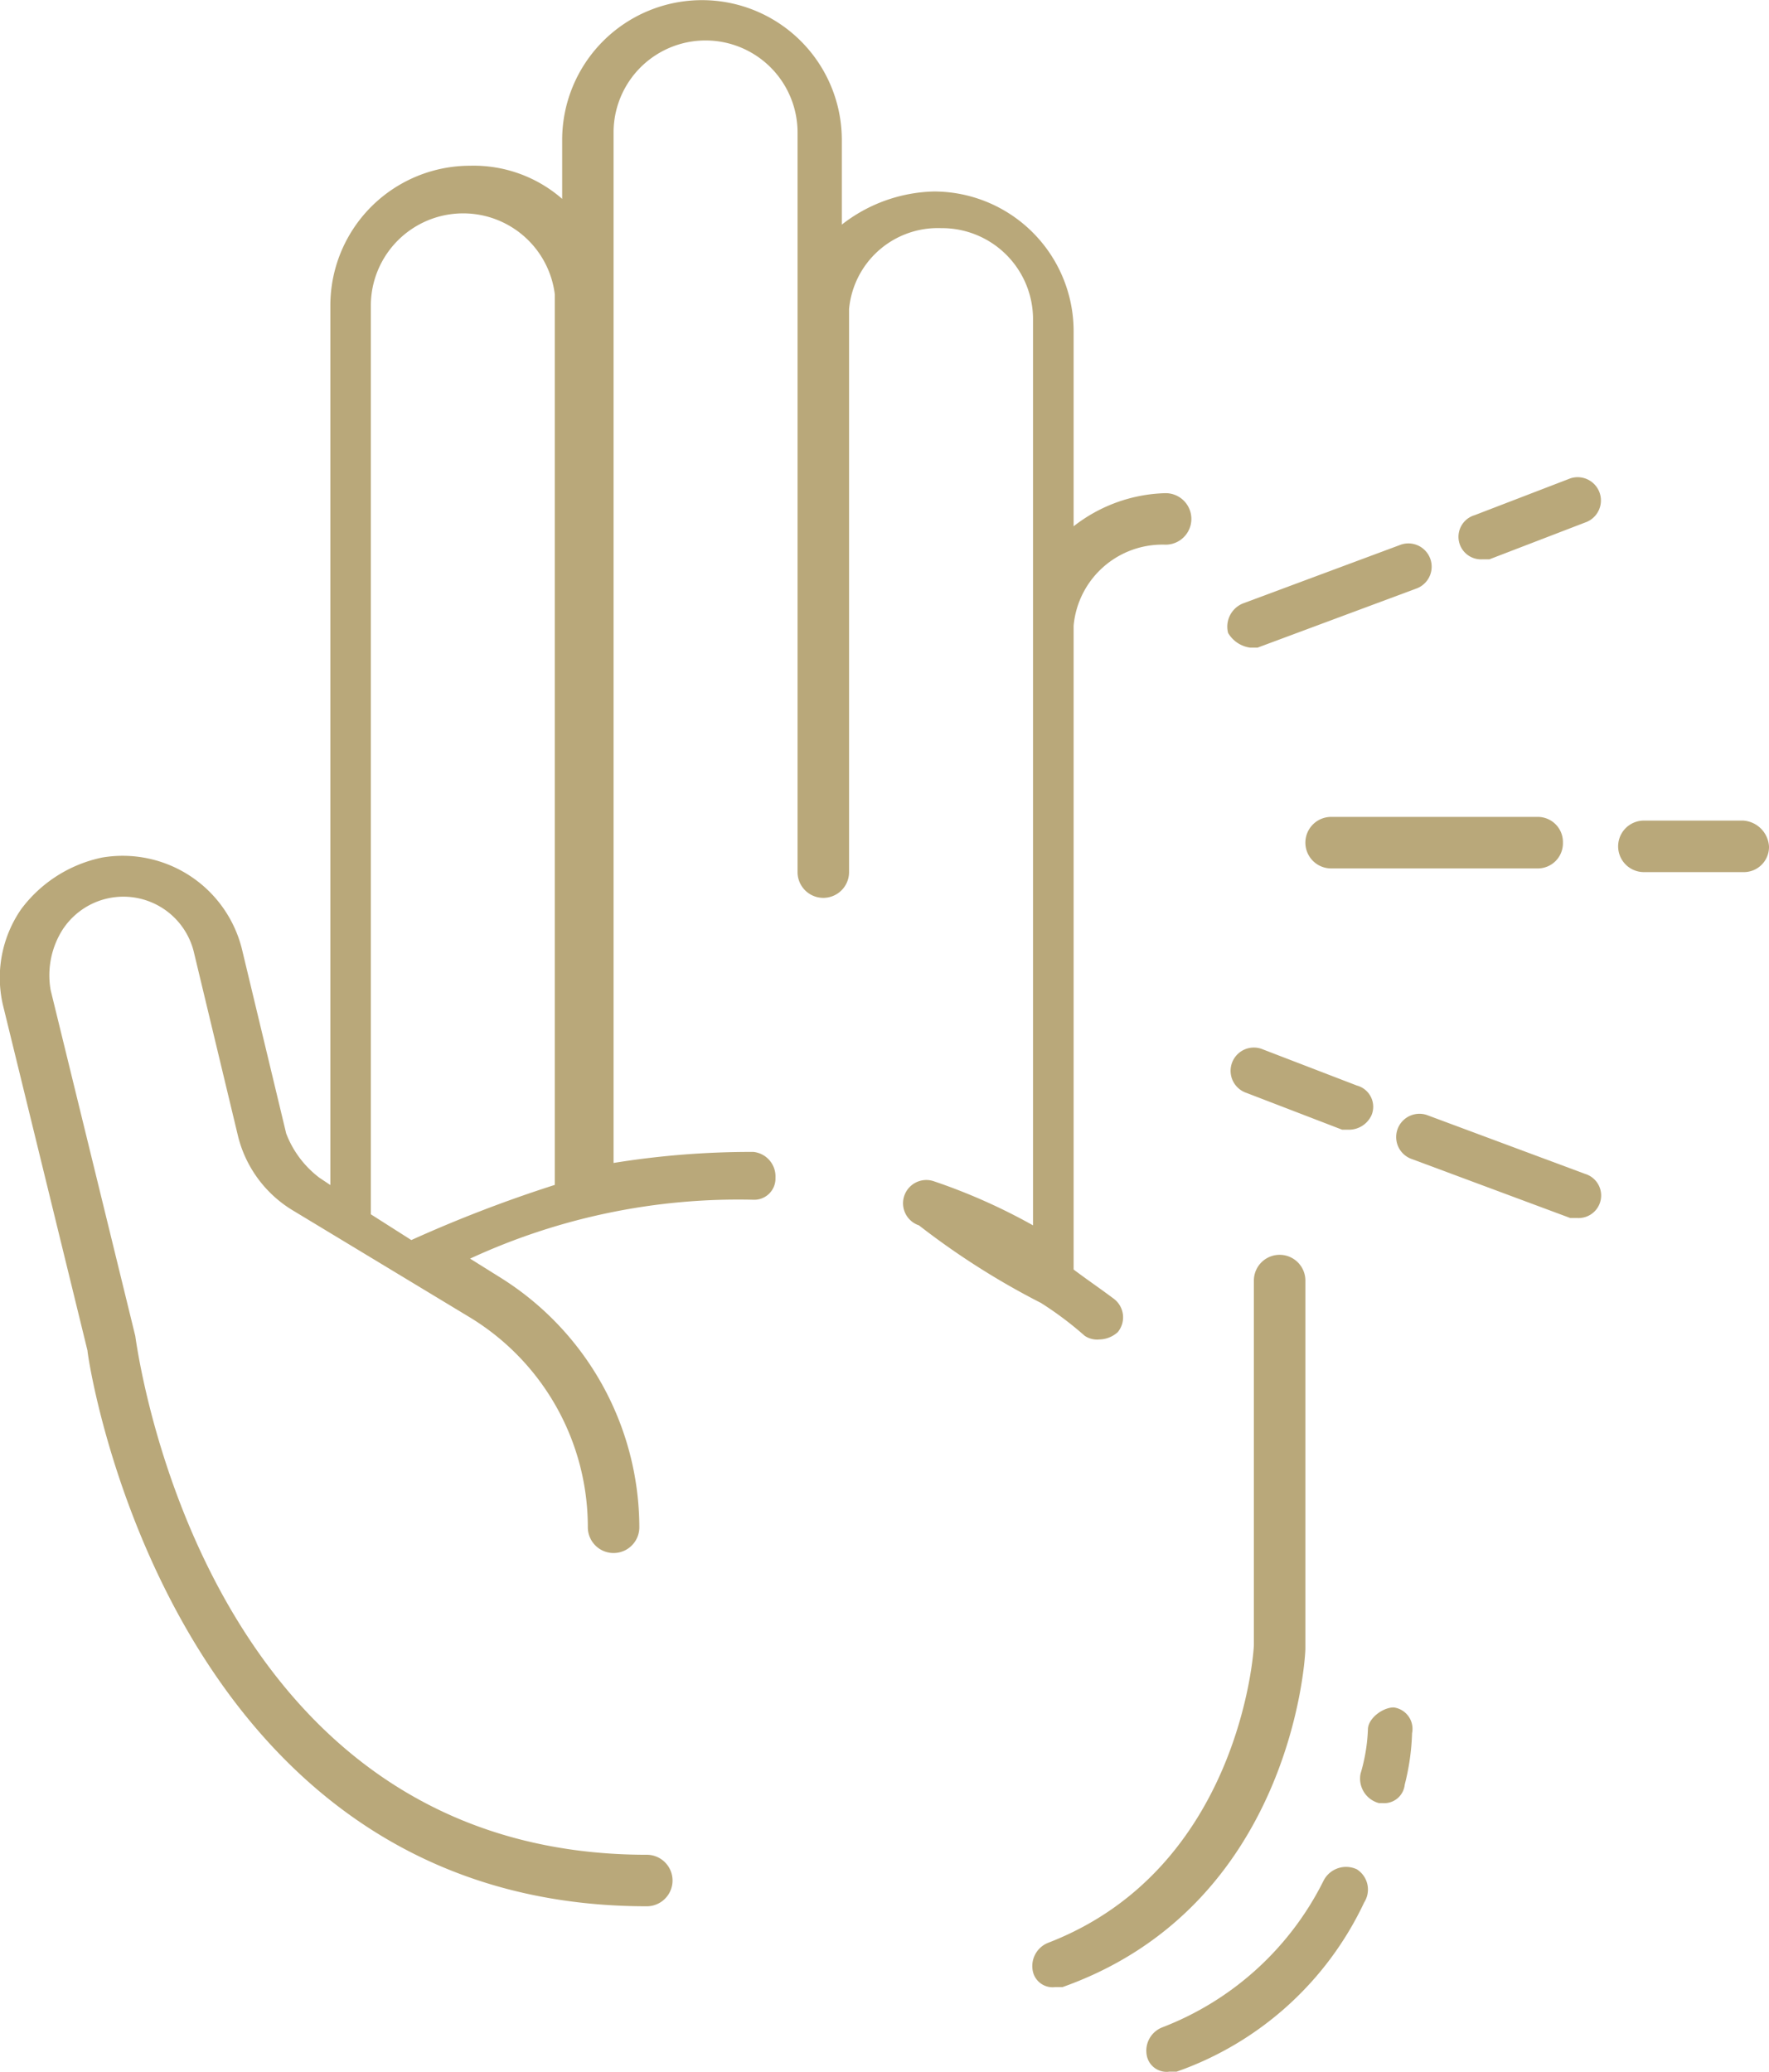
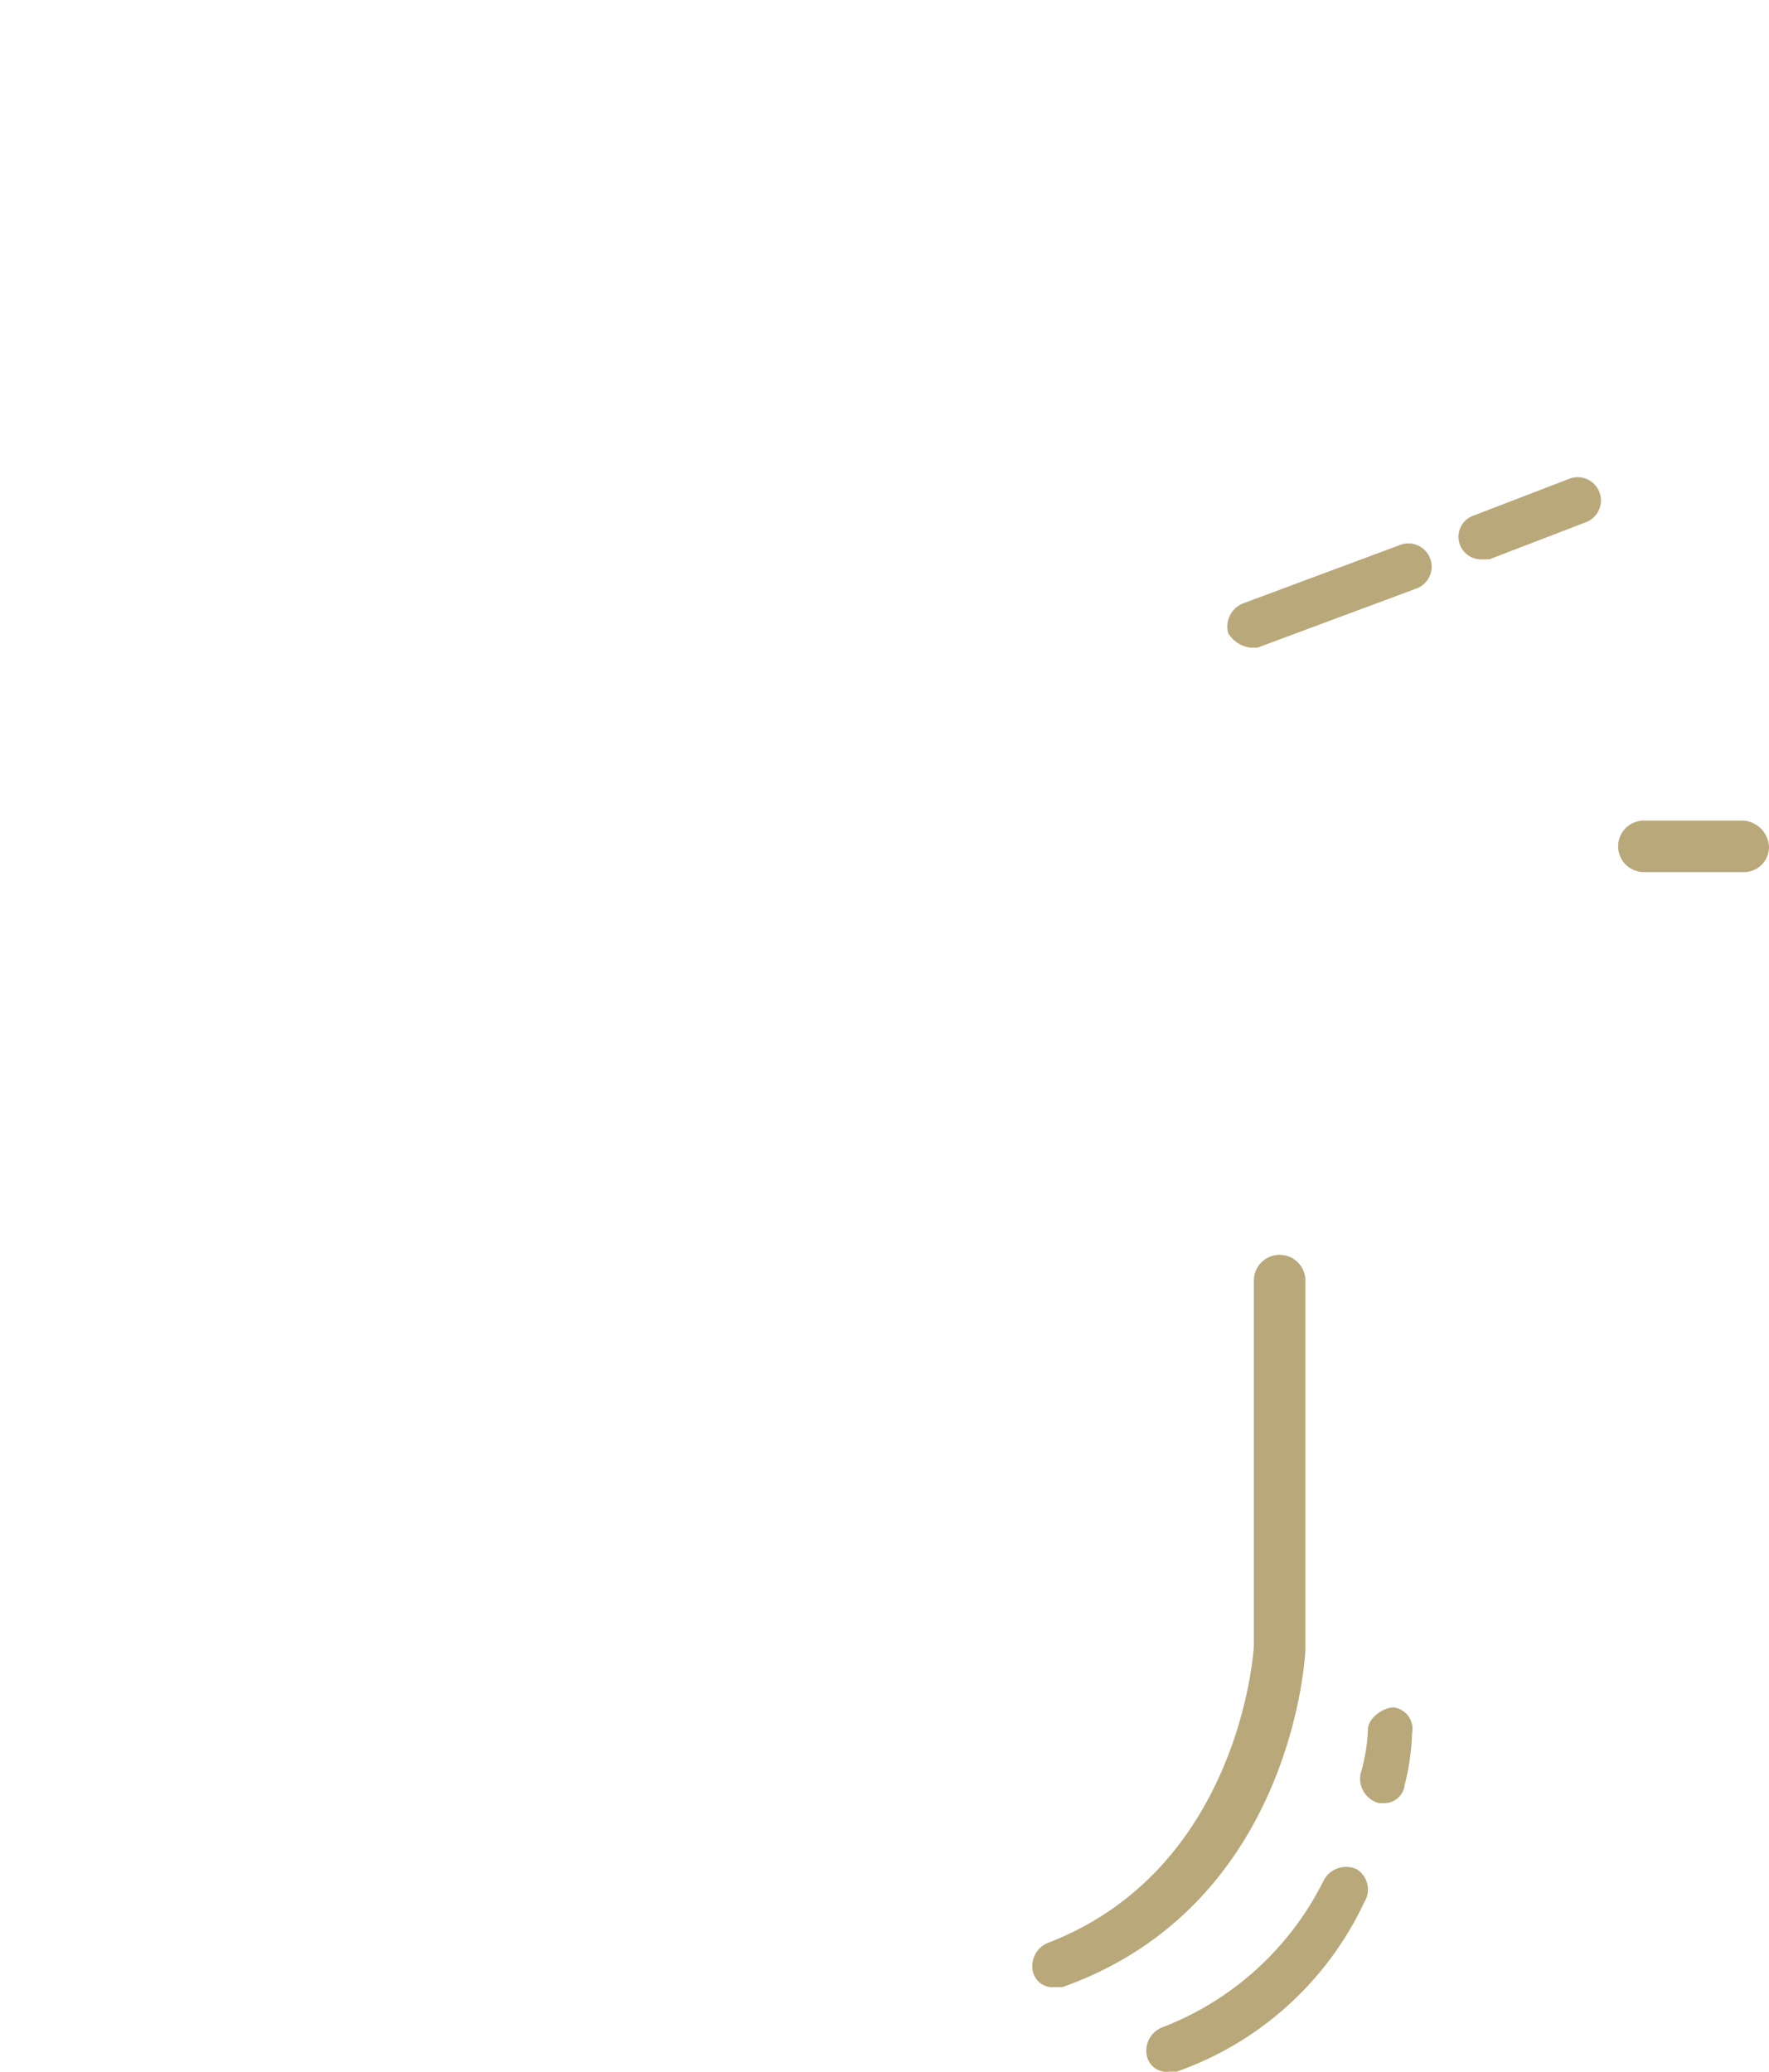
<svg xmlns="http://www.w3.org/2000/svg" width="98.909" height="115.827" viewBox="0 0 98.909 115.827">
  <g id="main_icon_OK" transform="translate(-333.923 -287.2)">
    <path id="Path_687" data-name="Path 687" d="M377.252,343.313V322.74a1.44,1.44,0,1,0-2.88,0v20.367c0,.411-.823,12.55-11.521,16.664a1.4,1.4,0,0,0-.823,1.646,1.128,1.128,0,0,0,1.234.823h.412C376.429,357.715,377.252,343.931,377.252,343.313Z" transform="translate(29.658 36.055)" fill="#b9a87a" />
    <path id="Path_688" data-name="Path 688" d="M372.772,333.6c-.617,0-1.44.617-1.44,1.234a9.938,9.938,0,0,1-.412,2.469,1.416,1.416,0,0,0,1.029,1.646h.206a1.152,1.152,0,0,0,1.234-1.029,13.155,13.155,0,0,0,.411-2.88A1.208,1.208,0,0,0,372.772,333.6Z" transform="translate(39.075 49.06)" fill="#b9a87a" />
    <path id="Path_689" data-name="Path 689" d="M376.854,338.085A1.413,1.413,0,0,0,375,338.7a16.81,16.81,0,0,1-9.052,8.229,1.4,1.4,0,0,0-.823,1.646,1.128,1.128,0,0,0,1.234.823h.411a18.26,18.26,0,0,0,10.492-9.464A1.34,1.34,0,0,0,376.854,338.085Z" transform="translate(32.936 53.627)" fill="#b9a87a" />
-     <path id="Path_690" data-name="Path 690" d="M392.1,360.029a19.3,19.3,0,0,1,2.469,1.852,1.237,1.237,0,0,0,.823.206,1.571,1.571,0,0,0,1.029-.411,1.3,1.3,0,0,0-.206-1.852c-.823-.617-1.44-1.029-2.263-1.646v-36h0a4.982,4.982,0,0,1,5.143-4.526,1.44,1.44,0,0,0,0-2.88,8.676,8.676,0,0,0-5.143,1.852v-10.9a7.814,7.814,0,0,0-7.818-7.818,8.676,8.676,0,0,0-5.143,1.852v-4.732a7.818,7.818,0,0,0-15.636,0v3.292a7.521,7.521,0,0,0-5.143-1.852,7.814,7.814,0,0,0-7.818,7.818v49.17l-.617-.412a5.615,5.615,0,0,1-1.852-2.469l-2.469-10.287a6.868,6.868,0,0,0-7.818-5.143,7.569,7.569,0,0,0-4.526,2.88,6.735,6.735,0,0,0-1.029,5.349l4.732,19.339c0,.412,4.526,31.066,31.271,31.066a1.44,1.44,0,0,0,0-2.88c-24.482,0-28.391-27.568-28.6-29.008l-4.732-19.339a4.769,4.769,0,0,1,.617-3.292,4.055,4.055,0,0,1,7.406,1.234l2.469,10.287a6.742,6.742,0,0,0,3.086,4.115l9.875,5.966a13.719,13.719,0,0,1,6.583,11.727,1.44,1.44,0,1,0,2.88,0,16.5,16.5,0,0,0-7.818-13.99l-1.646-1.029a35.689,35.689,0,0,1,15.841-3.292h0a1.186,1.186,0,0,0,1.234-1.234,1.376,1.376,0,0,0-1.234-1.44,48.143,48.143,0,0,0-7.818.617V304.07h0v-9.464a5.143,5.143,0,1,1,10.287,0v41.352a1.44,1.44,0,1,0,2.88,0V304.481a4.982,4.982,0,0,1,5.143-4.526,5.093,5.093,0,0,1,5.143,5.143v50.61a32.815,32.815,0,0,0-5.555-2.469,1.3,1.3,0,1,0-.823,2.469,42.759,42.759,0,0,0,6.789,4.321Zm-35.18-3.5-2.263-1.44V304.276a5.163,5.163,0,0,1,10.287-.617v49.787A74.723,74.723,0,0,0,356.917,356.532Z" transform="translate(0)" fill="#b9a87a" />
    <path id="Path_691" data-name="Path 691" d="M384.895,309.5H379.34a1.44,1.44,0,1,0,0,2.88h5.555a1.406,1.406,0,0,0,1.44-1.44A1.546,1.546,0,0,0,384.895,309.5Z" transform="translate(46.497 23.578)" fill="#b9a87a" />
-     <path id="Path_692" data-name="Path 692" d="M383.8,310.84a1.406,1.406,0,0,0-1.44-1.44H370.84a1.44,1.44,0,1,0,0,2.88h11.521A1.406,1.406,0,0,0,383.8,310.84Z" transform="translate(37.51 23.472)" fill="#b9a87a" />
-     <path id="Path_693" data-name="Path 693" d="M382.43,320.83l-8.846-3.292a1.3,1.3,0,0,0-.823,2.469l8.846,3.292h.411a1.261,1.261,0,0,0,.411-2.469Z" transform="translate(40.115 31.999)" fill="#b9a87a" />
-     <path id="Path_694" data-name="Path 694" d="M369.084,315.738a1.3,1.3,0,1,0-.823,2.469l5.349,2.057h.412a1.389,1.389,0,0,0,1.234-.823,1.228,1.228,0,0,0-.823-1.646Z" transform="translate(35.357 30.096)" fill="#b9a87a" />
    <path id="Path_695" data-name="Path 695" d="M368.562,307.788h.411l8.846-3.292a1.3,1.3,0,1,0-.823-2.469l-8.846,3.292a1.4,1.4,0,0,0-.823,1.646A1.691,1.691,0,0,0,368.562,307.788Z" transform="translate(35.262 15.621)" fill="#b9a87a" />
    <path id="Path_696" data-name="Path 696" d="M374.862,304.754h.411l5.349-2.057a1.3,1.3,0,1,0-.823-2.469l-5.349,2.057a1.261,1.261,0,0,0,.411,2.469Z" transform="translate(41.923 13.718)" fill="#b9a87a" />
  </g>
</svg>